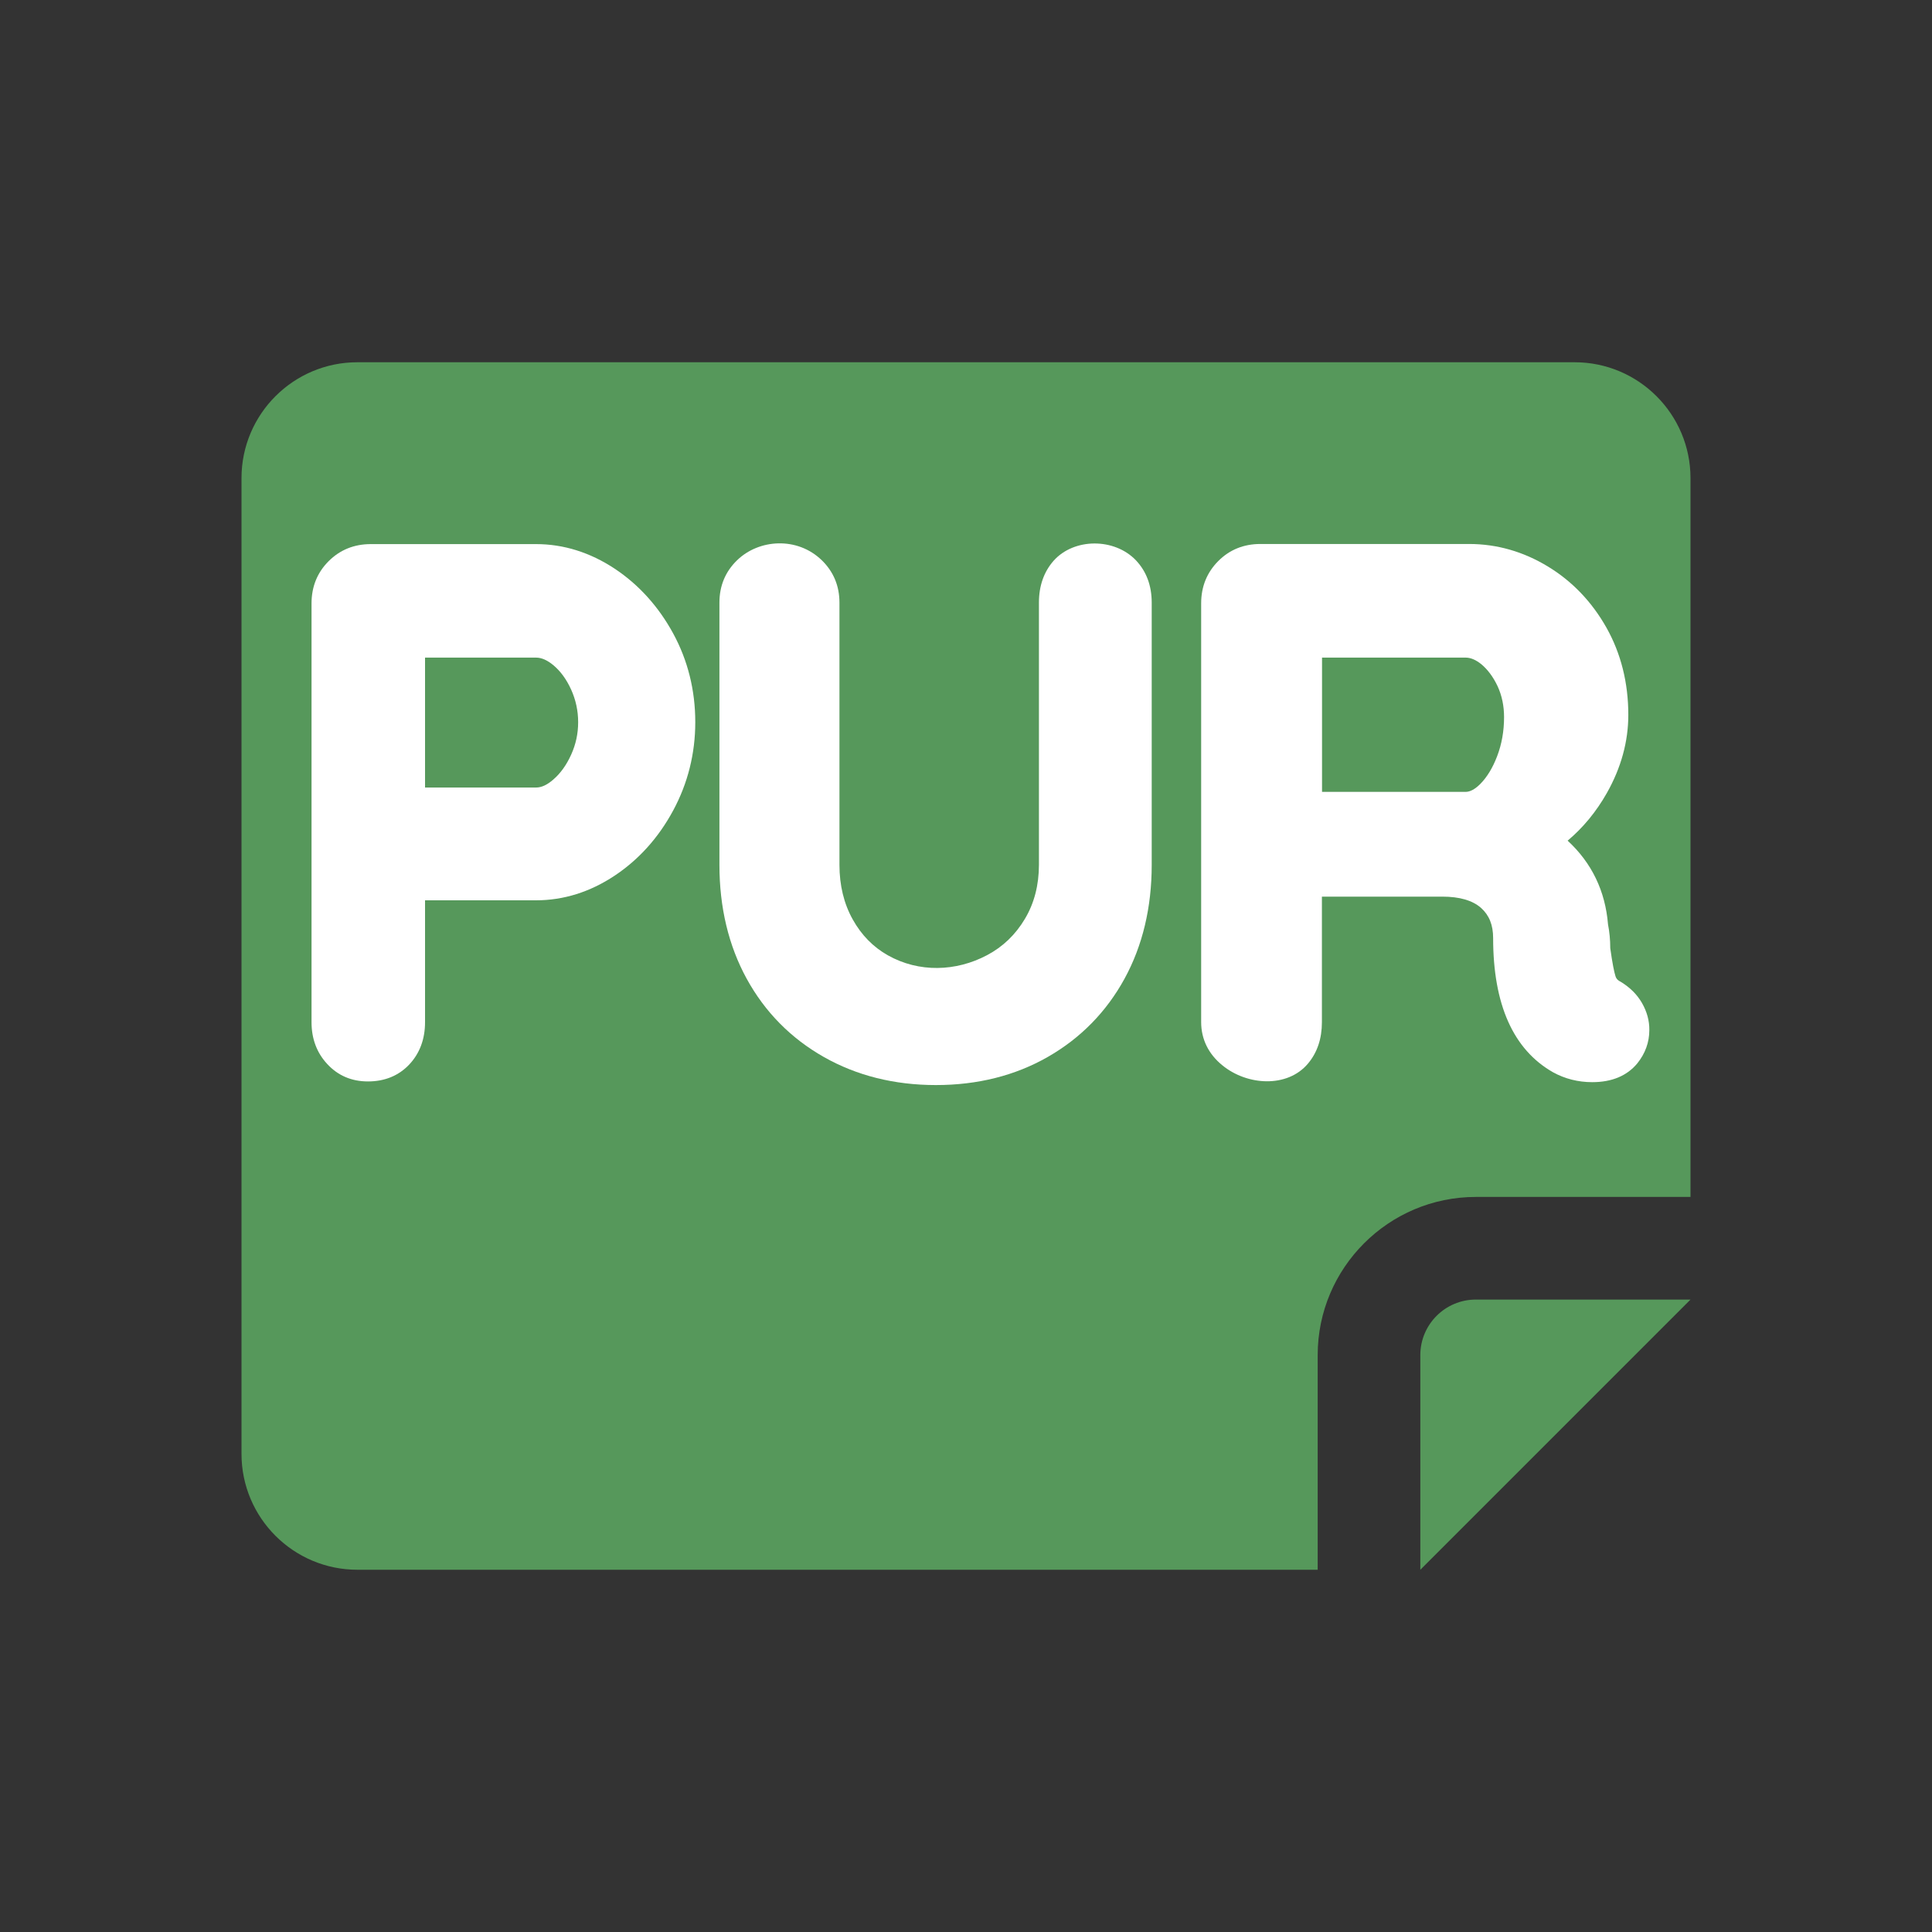
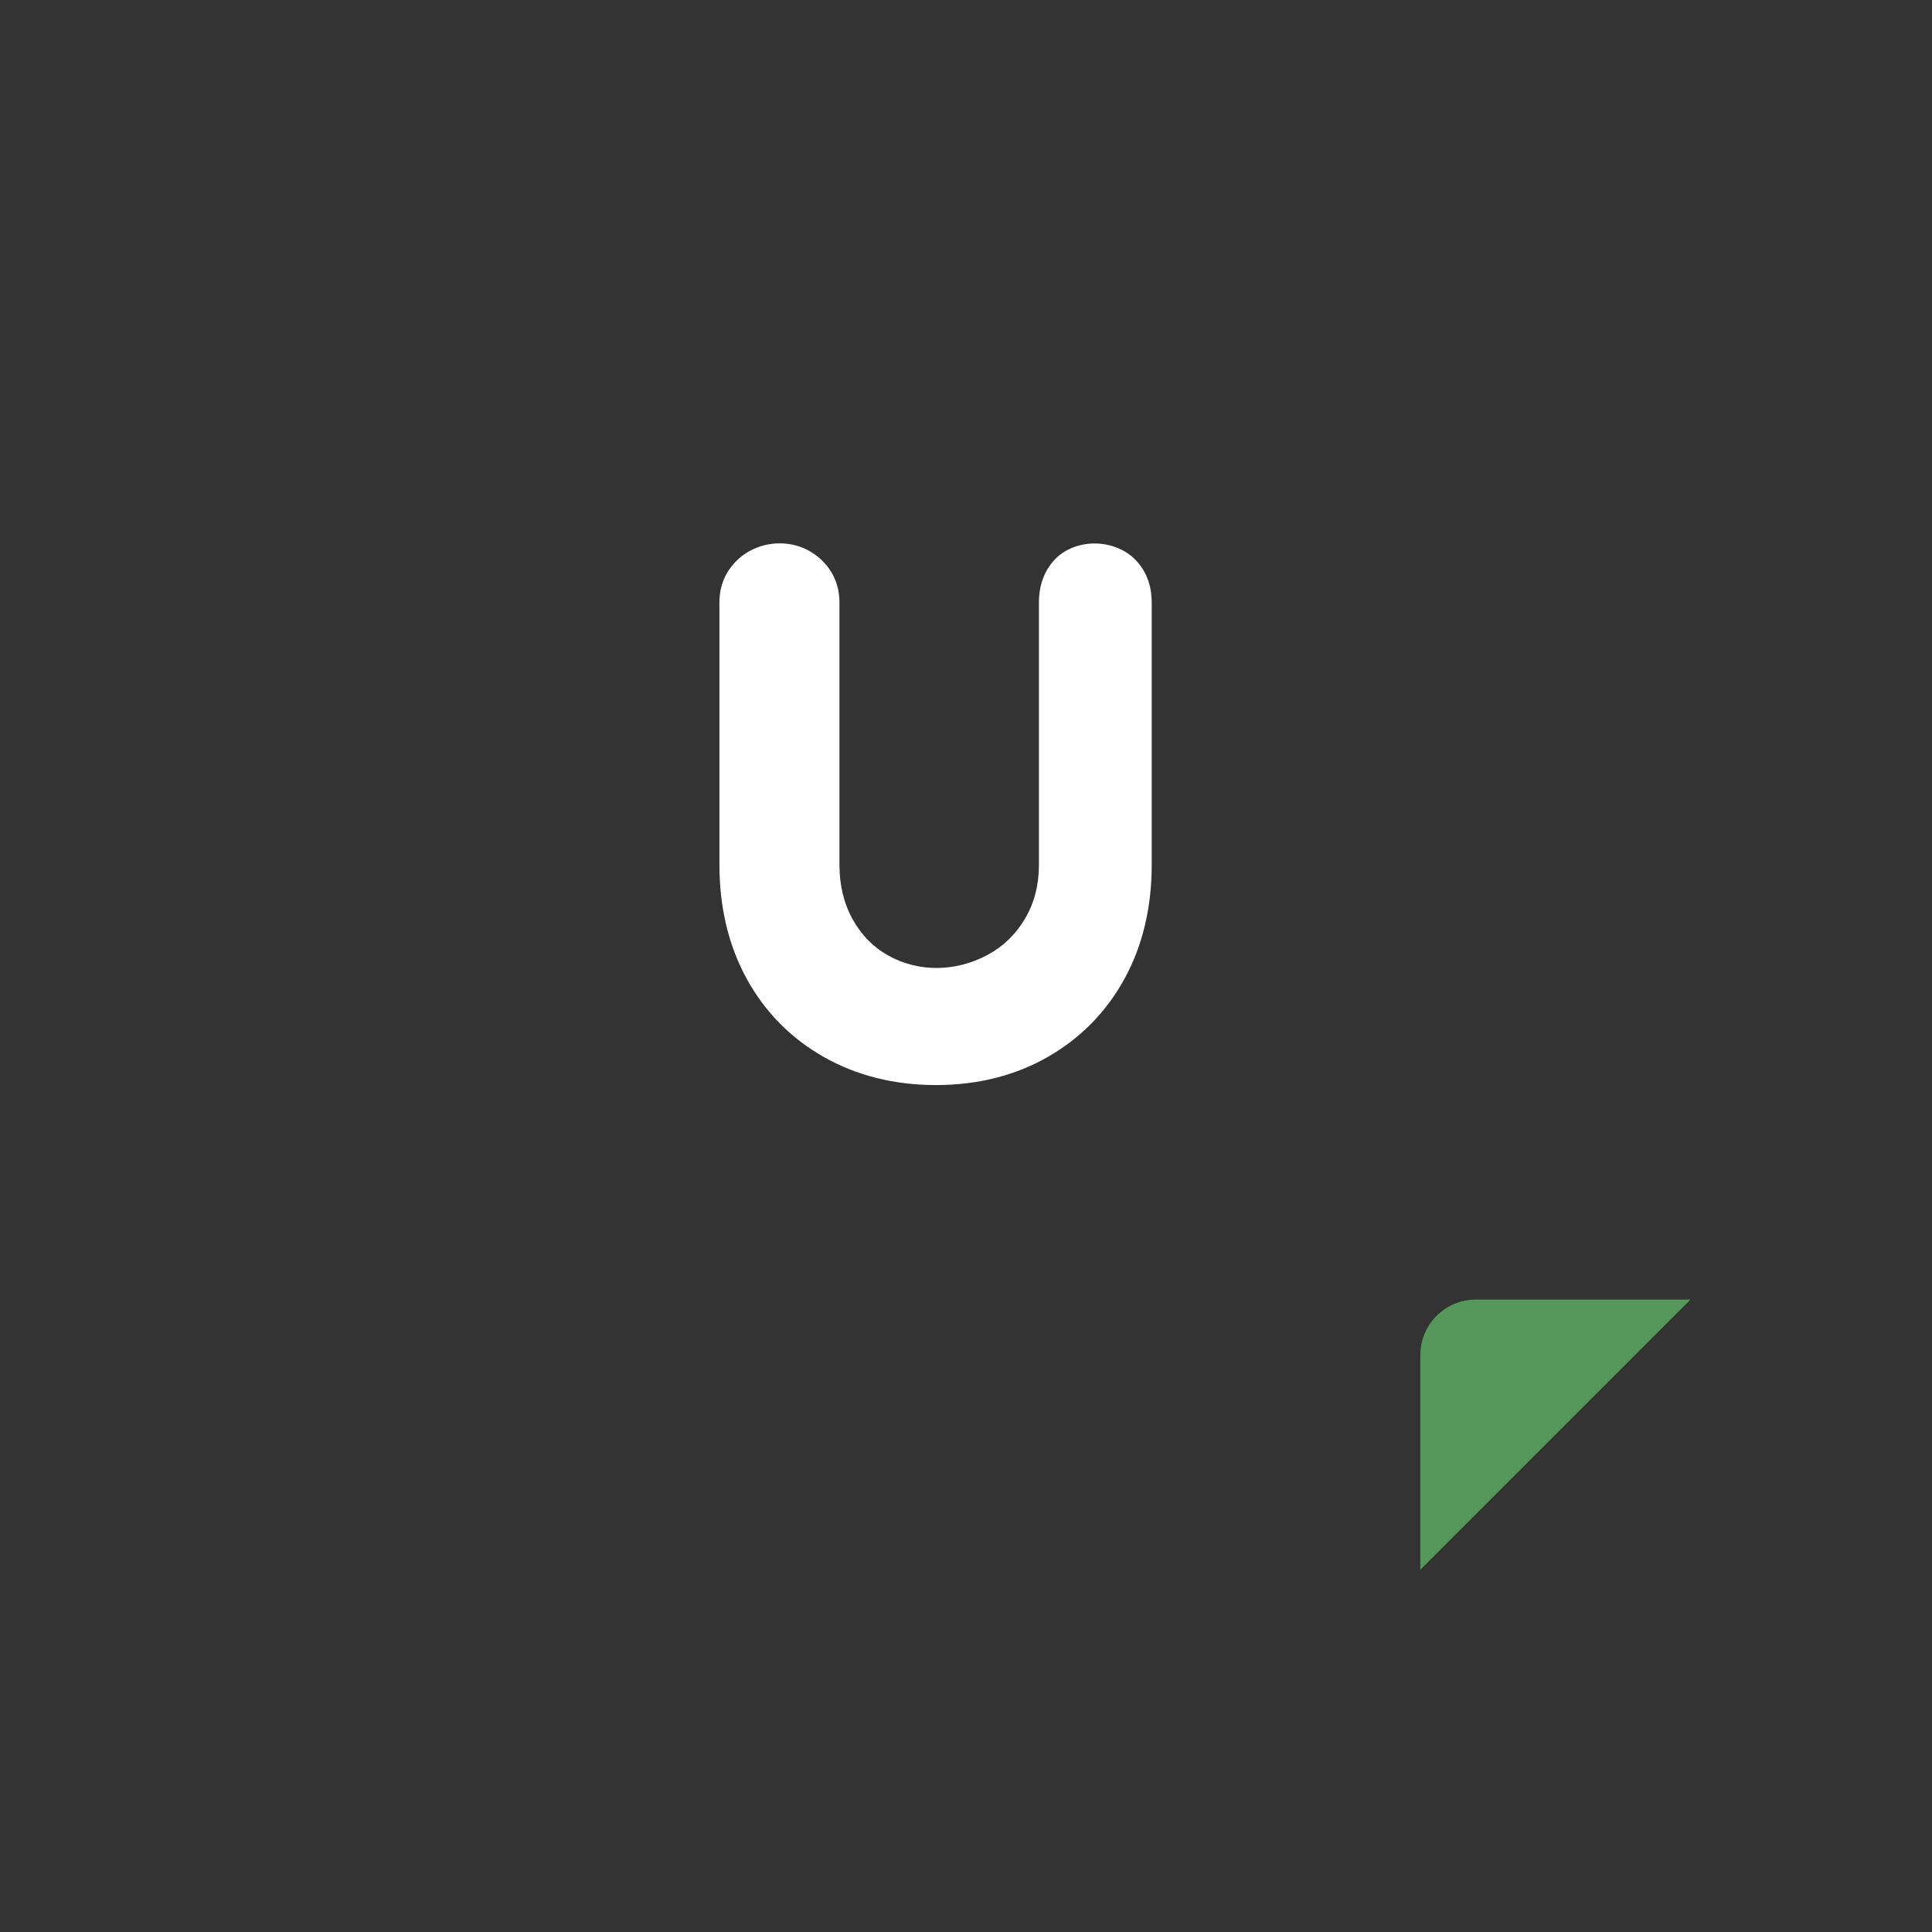
<svg xmlns="http://www.w3.org/2000/svg" version="1.2" baseProfile="tiny" id="Layer_1" x="0px" y="0px" viewBox="0 0 32 32" overflow="visible" xml:space="preserve">
  <rect x="0" y="0" width="32" height="32" fill="#333333" stroke="none" />
  <g>
    <path fill="#56985B" d="M23.525,22.445v3.555L28,21.525h-3.555C23.937,21.525,23.525,21.937,23.525,22.445z" />
-     <path fill="#56985B" d="M21.825,22.445c0-1.445,1.175-2.62,2.62-2.62H28V7.92   c0-1.06-0.86-1.92-1.92-1.92H5.92C4.86,6,4,6.86,4,7.92v16.16   c0,1.06,0.86,1.92,1.92,1.92h15.905C21.825,26,21.825,22.445,21.825,22.445z" />
  </g>
  <g>
-     <path fill="#FFFFFF" d="M10.181,9.419C9.772,9.149,9.334,9.012,8.878,9.012H6.142   c-0.276,0-0.511,0.095-0.699,0.283s-0.283,0.423-0.283,0.699v6.937c0,0.271,0.086,0.504,0.257,0.689   c0.176,0.193,0.404,0.292,0.677,0.292c0.28,0,0.511-0.096,0.686-0.282   c0.172-0.184,0.26-0.419,0.26-0.699v-2.019h1.838c0.456,0,0.894-0.137,1.302-0.408   c0.4-0.266,0.727-0.629,0.97-1.08c0.243-0.451,0.366-0.943,0.366-1.463   c0-0.528-0.123-1.022-0.366-1.469C10.907,10.046,10.581,9.685,10.181,9.419z M8.878,13.044H7.04   v-2.152h1.838c0.092,0,0.187,0.042,0.289,0.127c0.118,0.099,0.217,0.235,0.293,0.403   c0.077,0.17,0.116,0.352,0.116,0.539c0,0.19-0.038,0.366-0.116,0.539   c-0.077,0.17-0.176,0.309-0.296,0.412C9.062,13.001,8.969,13.044,8.878,13.044z" />
    <path fill="#FFFFFF" d="M17.451,9.288c-0.161,0.183-0.243,0.416-0.243,0.693v4.344   c0,0.336-0.079,0.639-0.234,0.897c-0.155,0.26-0.365,0.461-0.624,0.598   c-0.516,0.274-1.131,0.292-1.644,0.003c-0.242-0.136-0.438-0.335-0.582-0.594   c-0.146-0.261-0.22-0.565-0.22-0.904V9.982c0-0.277-0.098-0.513-0.292-0.702   c-0.407-0.395-1.042-0.352-1.404,0c-0.194,0.188-0.292,0.424-0.292,0.701v4.344   c0,0.703,0.151,1.337,0.451,1.885c0.302,0.551,0.731,0.987,1.278,1.297   c0.544,0.309,1.169,0.465,1.857,0.465c0.688,0,1.312-0.156,1.853-0.466   c0.542-0.31,0.97-0.746,1.271-1.296c0.299-0.547,0.45-1.181,0.45-1.885V9.982   c0-0.281-0.087-0.516-0.26-0.7C18.459,8.906,17.788,8.909,17.451,9.288z" />
-     <path fill="#FFFFFF" d="M27.197,16.614l-0.001-0.002c-0.081-0.139-0.192-0.252-0.351-0.35   c-0.062-0.031-0.079-0.063-0.088-0.095c-0.02-0.063-0.05-0.202-0.086-0.462   c0-0.135-0.013-0.273-0.037-0.393c-0.045-0.554-0.27-1.02-0.669-1.388   c0.256-0.215,0.474-0.479,0.65-0.79c0.235-0.416,0.355-0.851,0.355-1.293   c0-0.53-0.121-1.015-0.361-1.443c-0.241-0.428-0.567-0.77-0.971-1.015   c-0.406-0.247-0.845-0.373-1.306-0.373h-3.456c-0.276,0-0.511,0.095-0.698,0.283   s-0.283,0.423-0.283,0.699v6.937c0,0.282,0.121,0.529,0.35,0.715   c0.412,0.339,1.077,0.377,1.417-0.025c0.155-0.183,0.233-0.414,0.233-0.689v-2.079h1.993   c0.287,0,0.504,0.063,0.644,0.188c0.134,0.12,0.199,0.283,0.199,0.498   c0,1.101,0.333,1.848,0.992,2.223c0.196,0.108,0.415,0.164,0.649,0.164   c0.324,0,0.575-0.104,0.746-0.31c0.133-0.165,0.2-0.351,0.2-0.553   C27.32,16.908,27.279,16.757,27.197,16.614z M24.912,11.878c0,0.232-0.039,0.45-0.115,0.648   c-0.074,0.194-0.169,0.348-0.279,0.459c-0.087,0.087-0.169,0.131-0.243,0.131h-2.378v-2.224h2.378   c0.084,0,0.17,0.037,0.261,0.11c0.106,0.089,0.197,0.211,0.269,0.364   C24.876,11.52,24.912,11.692,24.912,11.878z" />
  </g>
</svg>